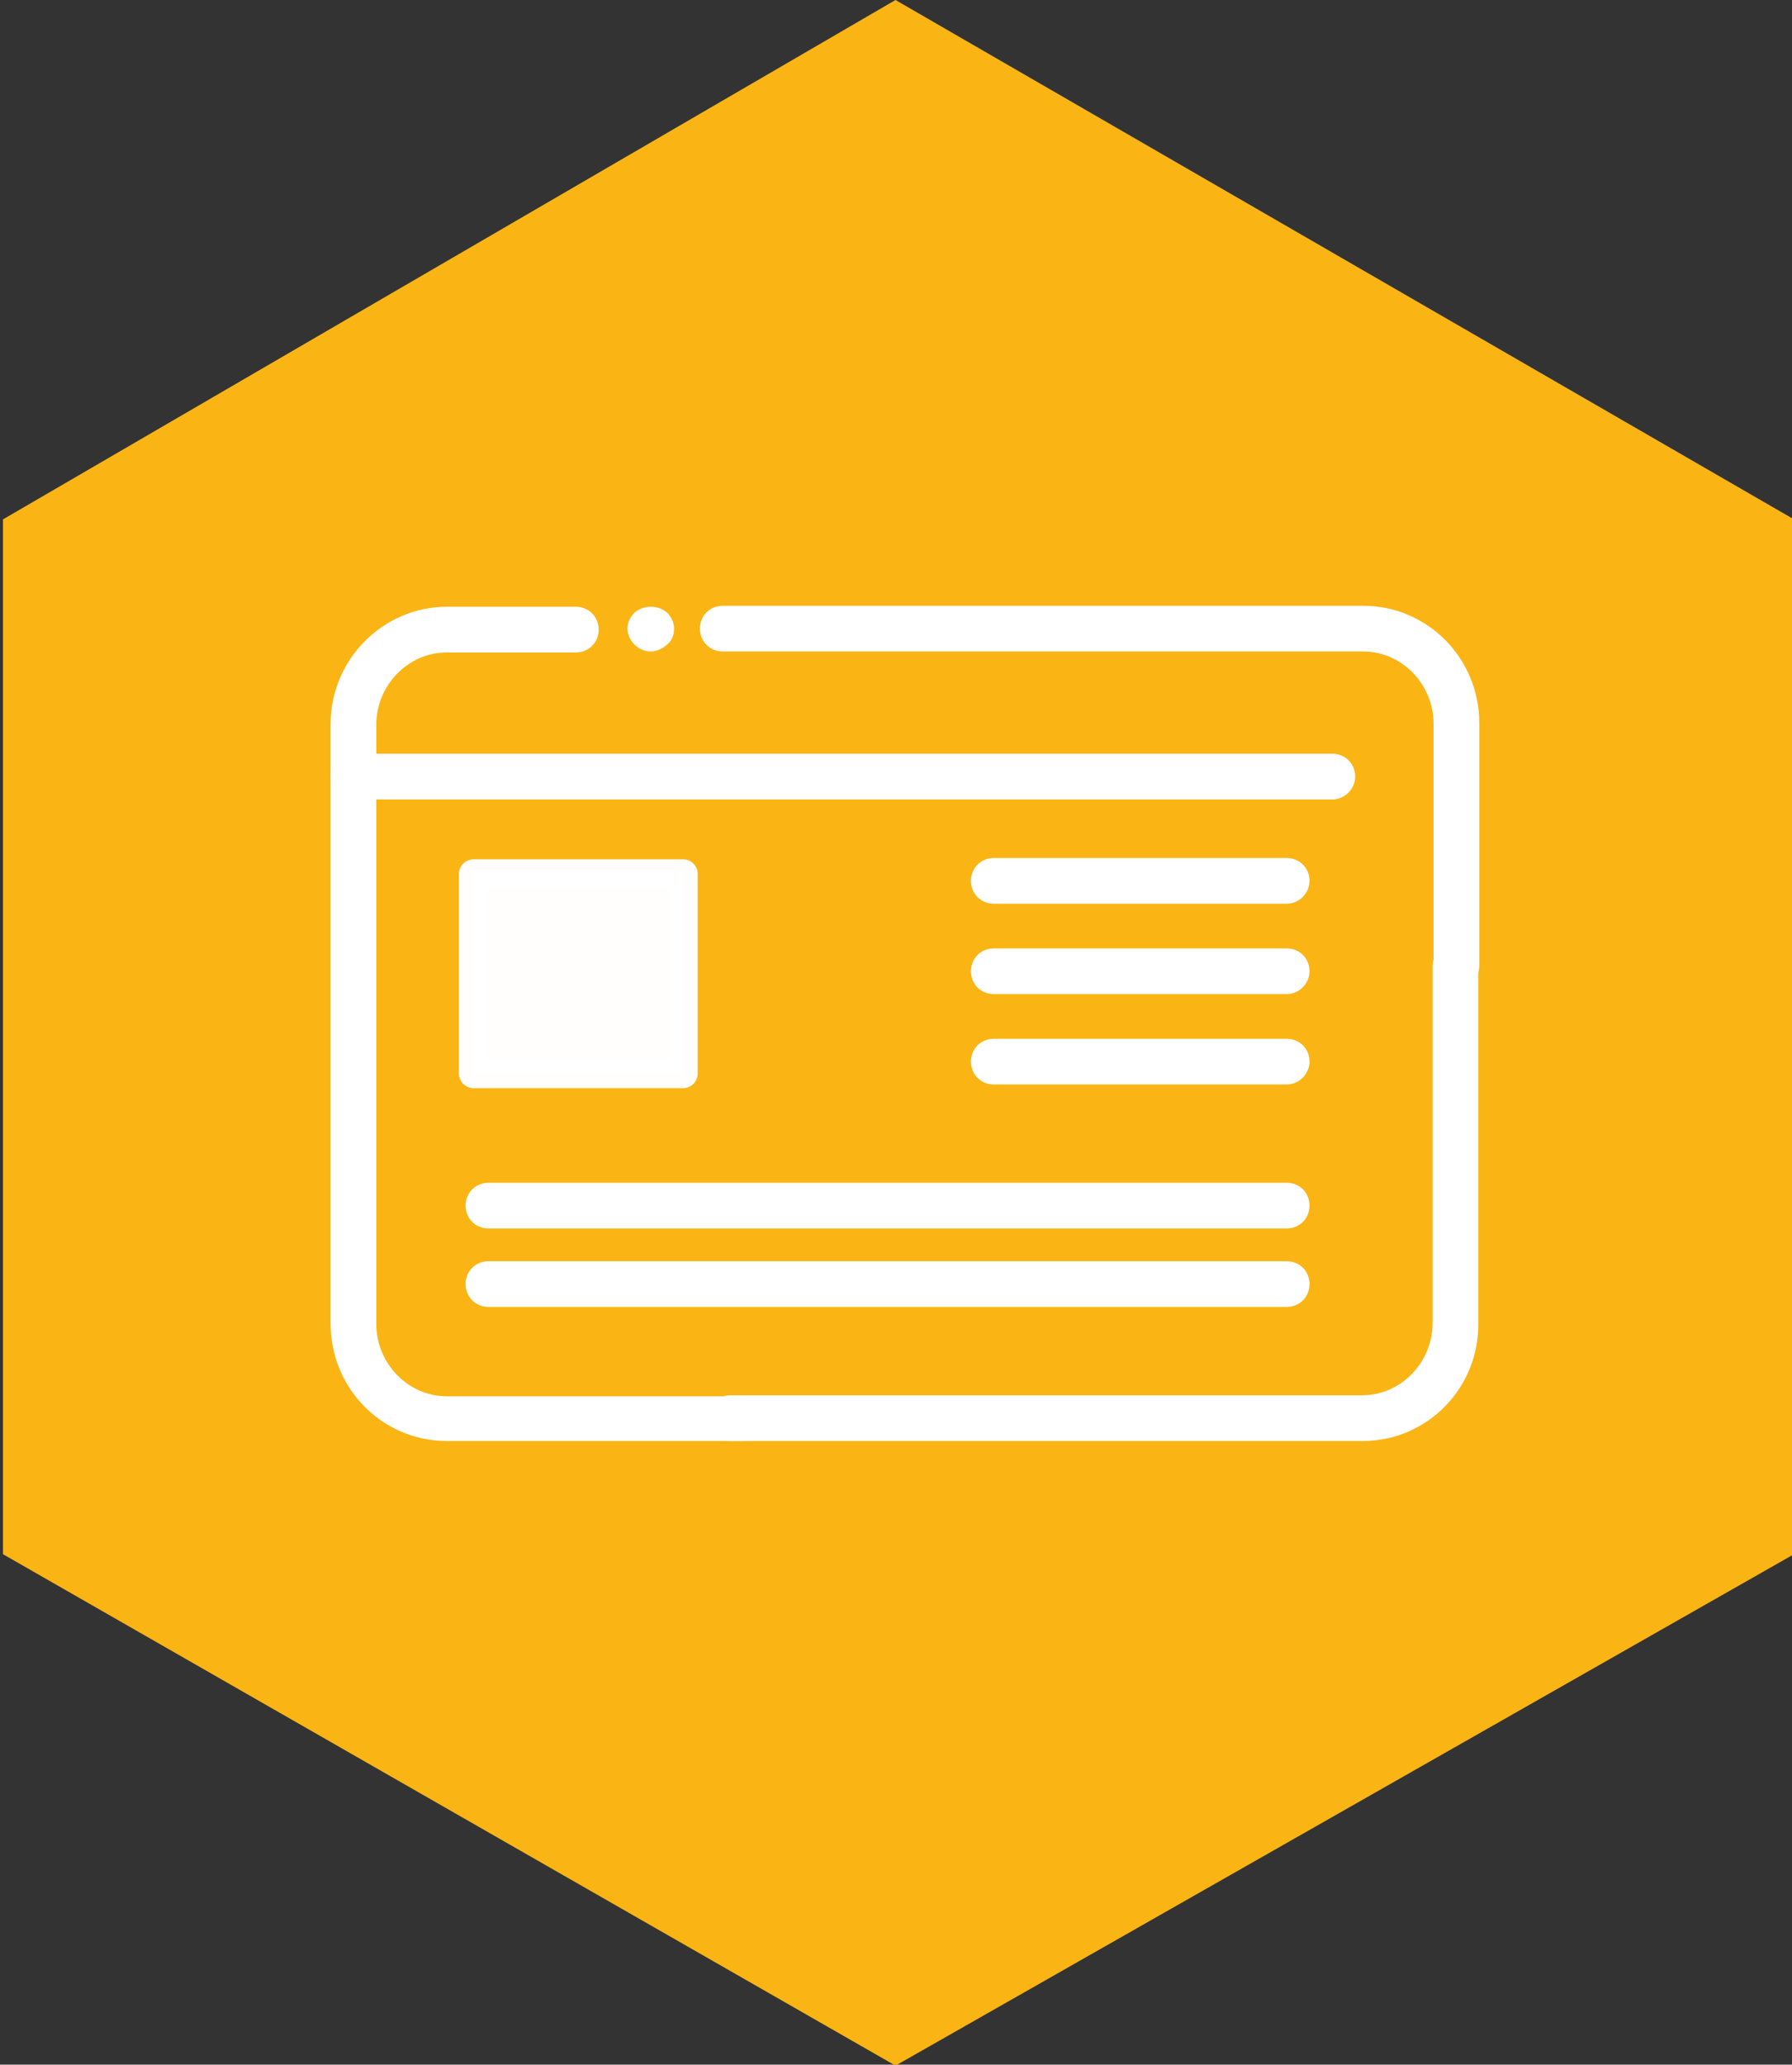
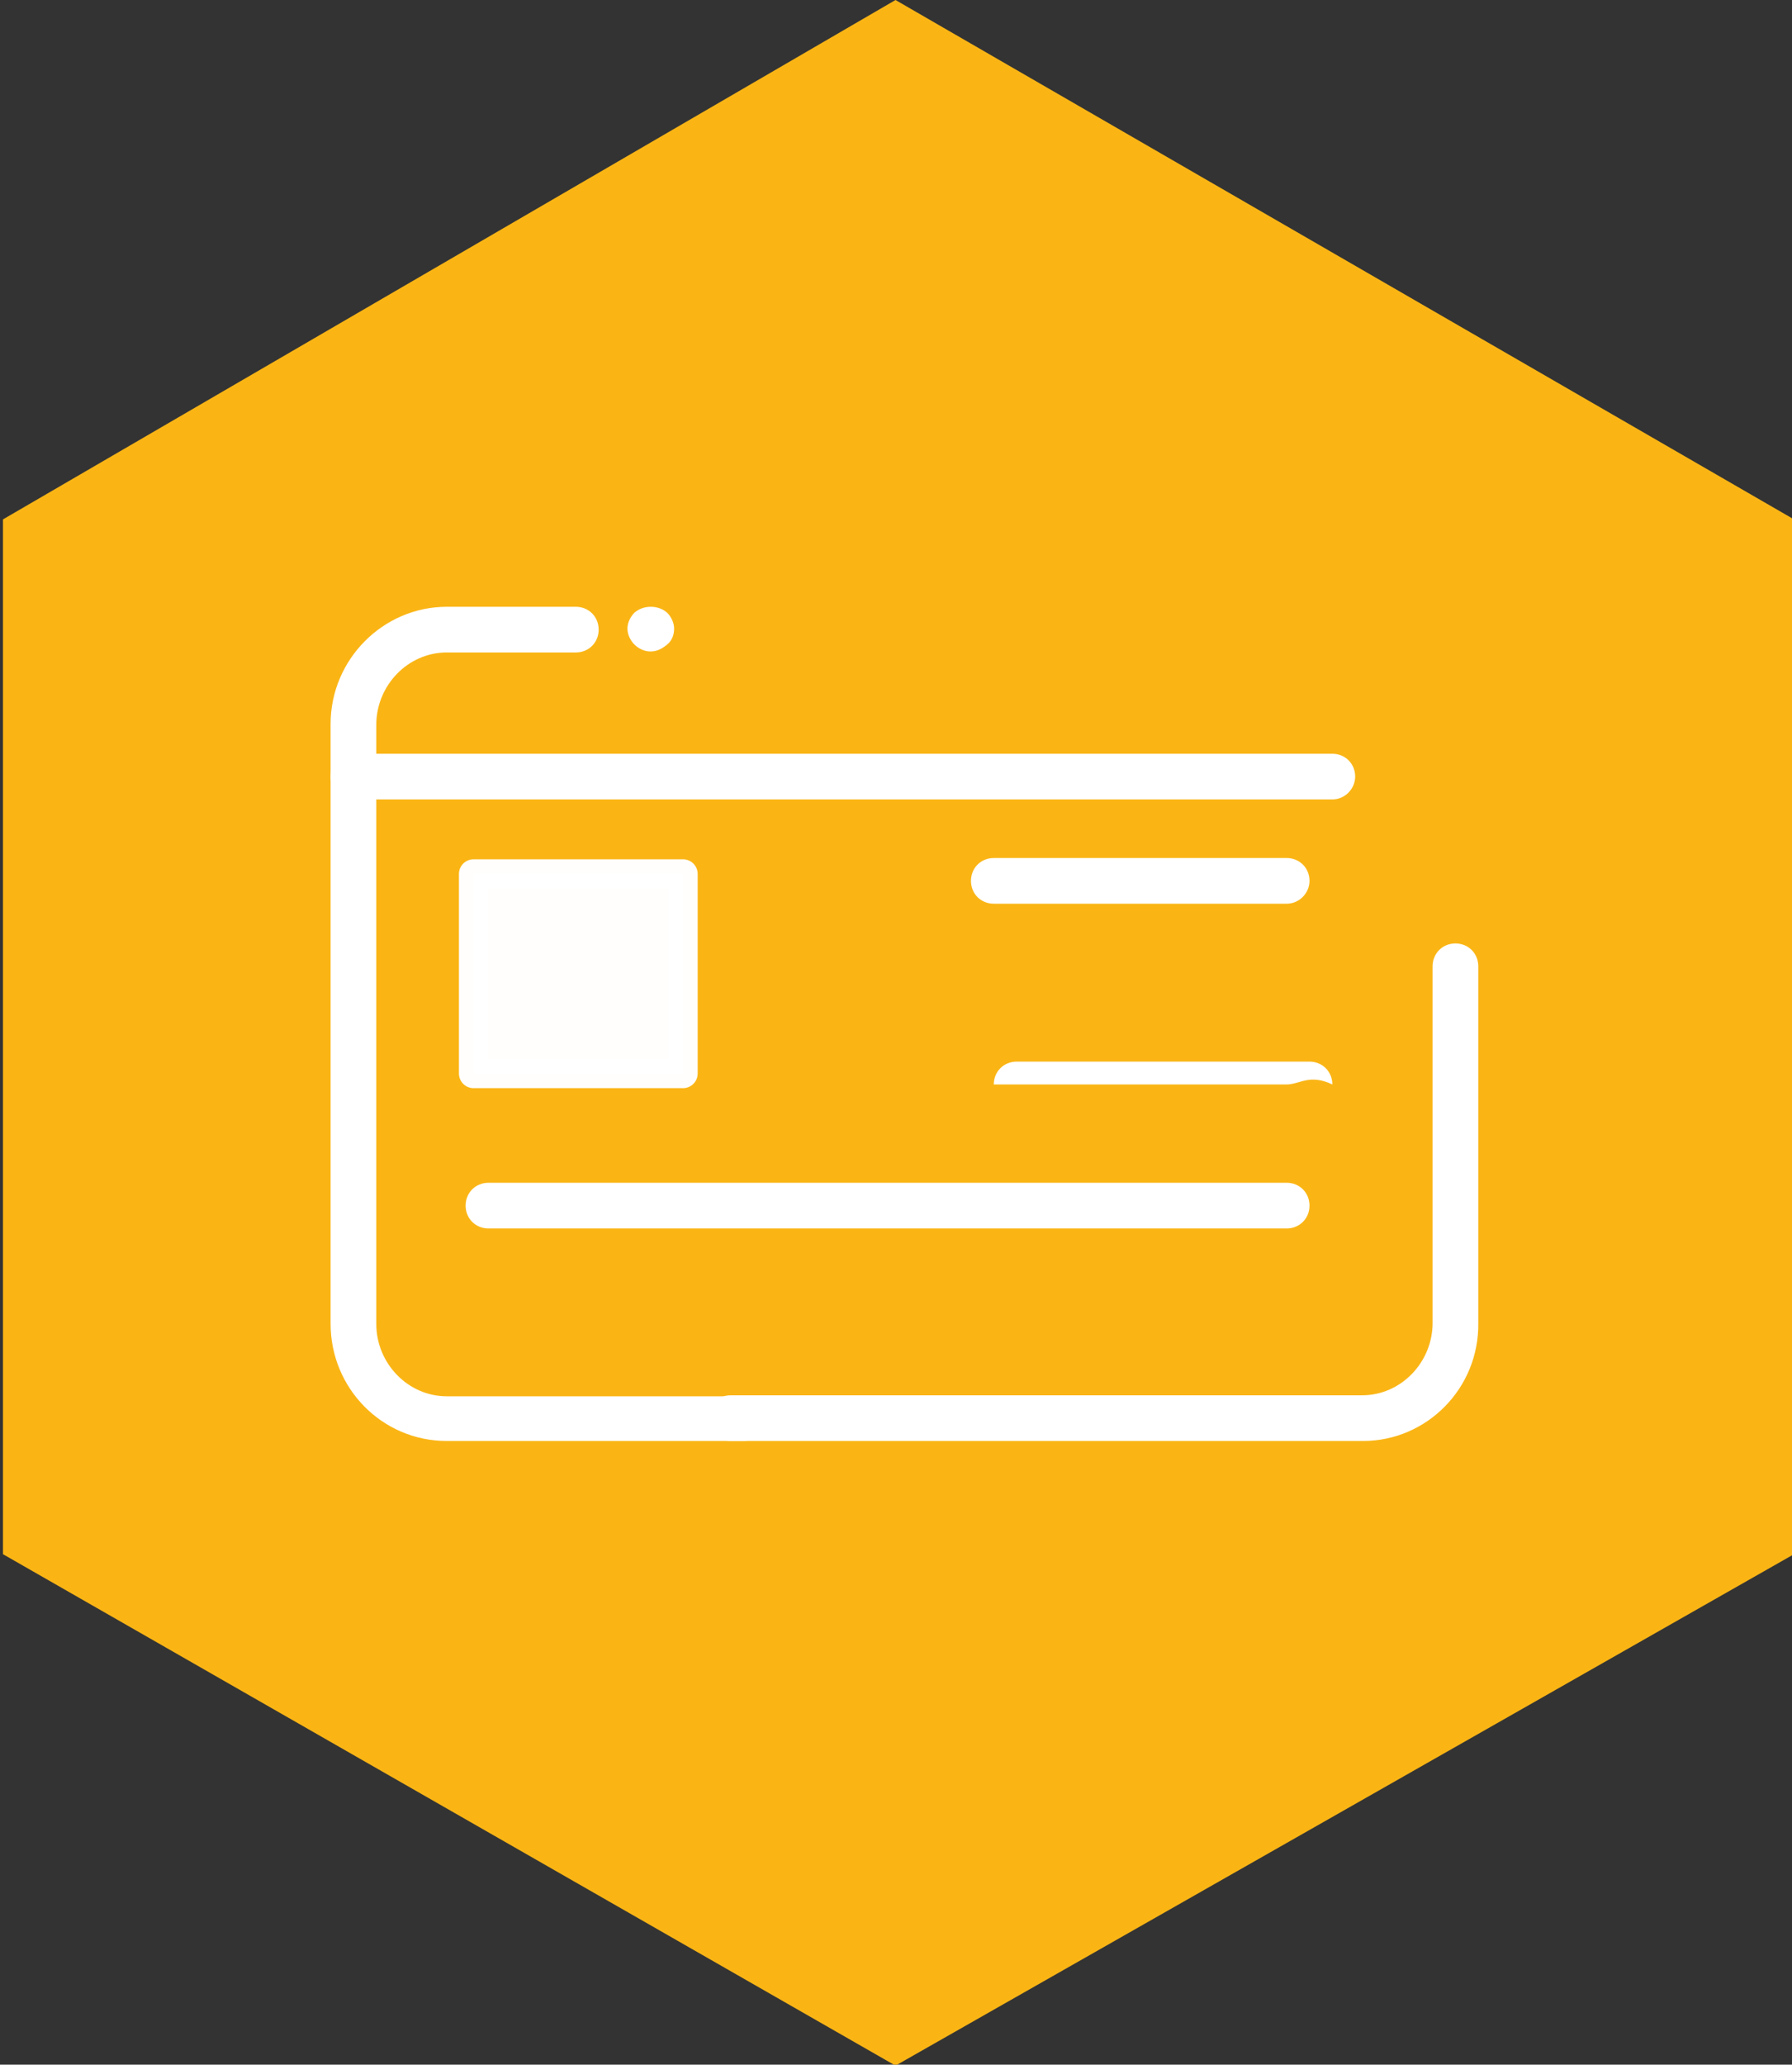
<svg xmlns="http://www.w3.org/2000/svg" version="1.1" id="Layer_1" x="0px" y="0px" viewBox="0 0 180.5 207.9" style="enable-background:new 0 0 180.5 207.9;" xml:space="preserve">
  <rect x="0" y="0" width="180.5" height="207.9" fill="#333333" stroke="none" />
  <style type="text/css">
	.st0{fill:#FAB515;}
	.st1{fill:#FFFFFF;}
	
		.st2{opacity:0.99;fill:#FFFFFF;stroke:#FFFFFF;stroke-width:2.945;stroke-linecap:round;stroke-linejoin:round;stroke-miterlimit:10;}
</style>
  <g id="Group_397_00000021830857979520596060000015373799917913280438_" transform="translate(115 386)">
    <path id="bigstock-Graphic-design-team-in-the-sel-364717981_00000124161904579110086980000000784807815873430178_" class="st0" d="   M-114.7-333.7v104.2l89.9,51.5l90.5-51.5v-104.2l-31.5-18.2l-59-34.1L-114.7-333.7z" />
  </g>
  <g>
    <g>
      <g>
        <g>
          <g>
            <g>
-               <path class="st1" d="M146.7,99.6c-1.3,0-2.3-1-2.3-2.3V72.9c0-4-3.2-7.3-7.1-7.3H72.8c-1.3,0-2.3-1-2.3-2.3        c0-1.3,1-2.3,2.3-2.3h64.5c6.5,0,11.7,5.3,11.7,11.8v24.4C149,98.6,148,99.6,146.7,99.6z" />
-             </g>
+               </g>
          </g>
          <g>
            <g>
              <path class="st1" d="M65.5,65.6c-0.6,0-1.2-0.3-1.6-0.7c-0.4-0.4-0.7-1-0.7-1.6c0-0.6,0.3-1.2,0.7-1.6c0.9-0.8,2.4-0.8,3.3,0        c0.4,0.4,0.7,1,0.7,1.6c0,0.6-0.2,1.2-0.7,1.6C66.6,65.4,66.1,65.6,65.5,65.6z" />
            </g>
          </g>
          <g>
            <g>
              <path class="st1" d="M74.8,145.1H45c-6.5,0-11.7-5.3-11.7-11.8V72.9c0-6.5,5.3-11.8,11.7-11.8h13c1.3,0,2.3,1,2.3,2.3        c0,1.3-1,2.3-2.3,2.3H45c-3.9,0-7.1,3.3-7.1,7.3v60.3c0,4,3.2,7.3,7.1,7.3h29.8c1.3,0,2.3,1,2.3,2.3S76.1,145.1,74.8,145.1z" />
            </g>
          </g>
          <g>
            <g>
              <path class="st1" d="M137.3,145.1H73.6c-1.3,0-2.3-1-2.3-2.3s1-2.3,2.3-2.3h63.6c3.9,0,7.1-3.3,7.1-7.3V97.3        c0-1.3,1-2.3,2.3-2.3c1.3,0,2.3,1,2.3,2.3v35.9C149,139.8,143.7,145.1,137.3,145.1z" />
            </g>
          </g>
          <g>
            <g>
              <path class="st1" d="M134.2,80.5H35.6c-1.3,0-2.3-1-2.3-2.3c0-1.3,1-2.3,2.3-2.3h98.6c1.3,0,2.3,1,2.3,2.3        C136.5,79.4,135.5,80.5,134.2,80.5z" />
            </g>
          </g>
          <g>
            <g>
-               <path class="st1" d="M129.6,109.2h-29.5c-1.3,0-2.3-1-2.3-2.3c0-1.3,1-2.3,2.3-2.3h29.5c1.3,0,2.3,1,2.3,2.3        C131.9,108.1,130.9,109.2,129.6,109.2z" />
+               <path class="st1" d="M129.6,109.2h-29.5c0-1.3,1-2.3,2.3-2.3h29.5c1.3,0,2.3,1,2.3,2.3        C131.9,108.1,130.9,109.2,129.6,109.2z" />
            </g>
          </g>
          <g>
            <g>
              <path class="st1" d="M129.6,123.7H49.2c-1.3,0-2.3-1-2.3-2.3c0-1.3,1-2.3,2.3-2.3h80.4c1.3,0,2.3,1,2.3,2.3        C131.9,122.7,130.9,123.7,129.6,123.7z" />
            </g>
          </g>
          <g>
            <g>
-               <path class="st1" d="M129.6,131.6H49.2c-1.3,0-2.3-1-2.3-2.3c0-1.3,1-2.3,2.3-2.3h80.4c1.3,0,2.3,1,2.3,2.3        C131.9,130.6,130.9,131.6,129.6,131.6z" />
-             </g>
+               </g>
          </g>
          <g>
            <g>
-               <path class="st1" d="M129.6,100.1h-29.5c-1.3,0-2.3-1-2.3-2.3c0-1.3,1-2.3,2.3-2.3h29.5c1.3,0,2.3,1,2.3,2.3        C131.9,99,130.9,100.1,129.6,100.1z" />
-             </g>
+               </g>
          </g>
          <g>
            <g>
              <path class="st1" d="M129.6,91h-29.5c-1.3,0-2.3-1-2.3-2.3c0-1.3,1-2.3,2.3-2.3h29.5c1.3,0,2.3,1,2.3,2.3        C131.9,89.9,130.9,91,129.6,91z" />
            </g>
          </g>
        </g>
      </g>
    </g>
    <rect x="47.7" y="88" class="st2" width="21.1" height="20.1" />
  </g>
</svg>